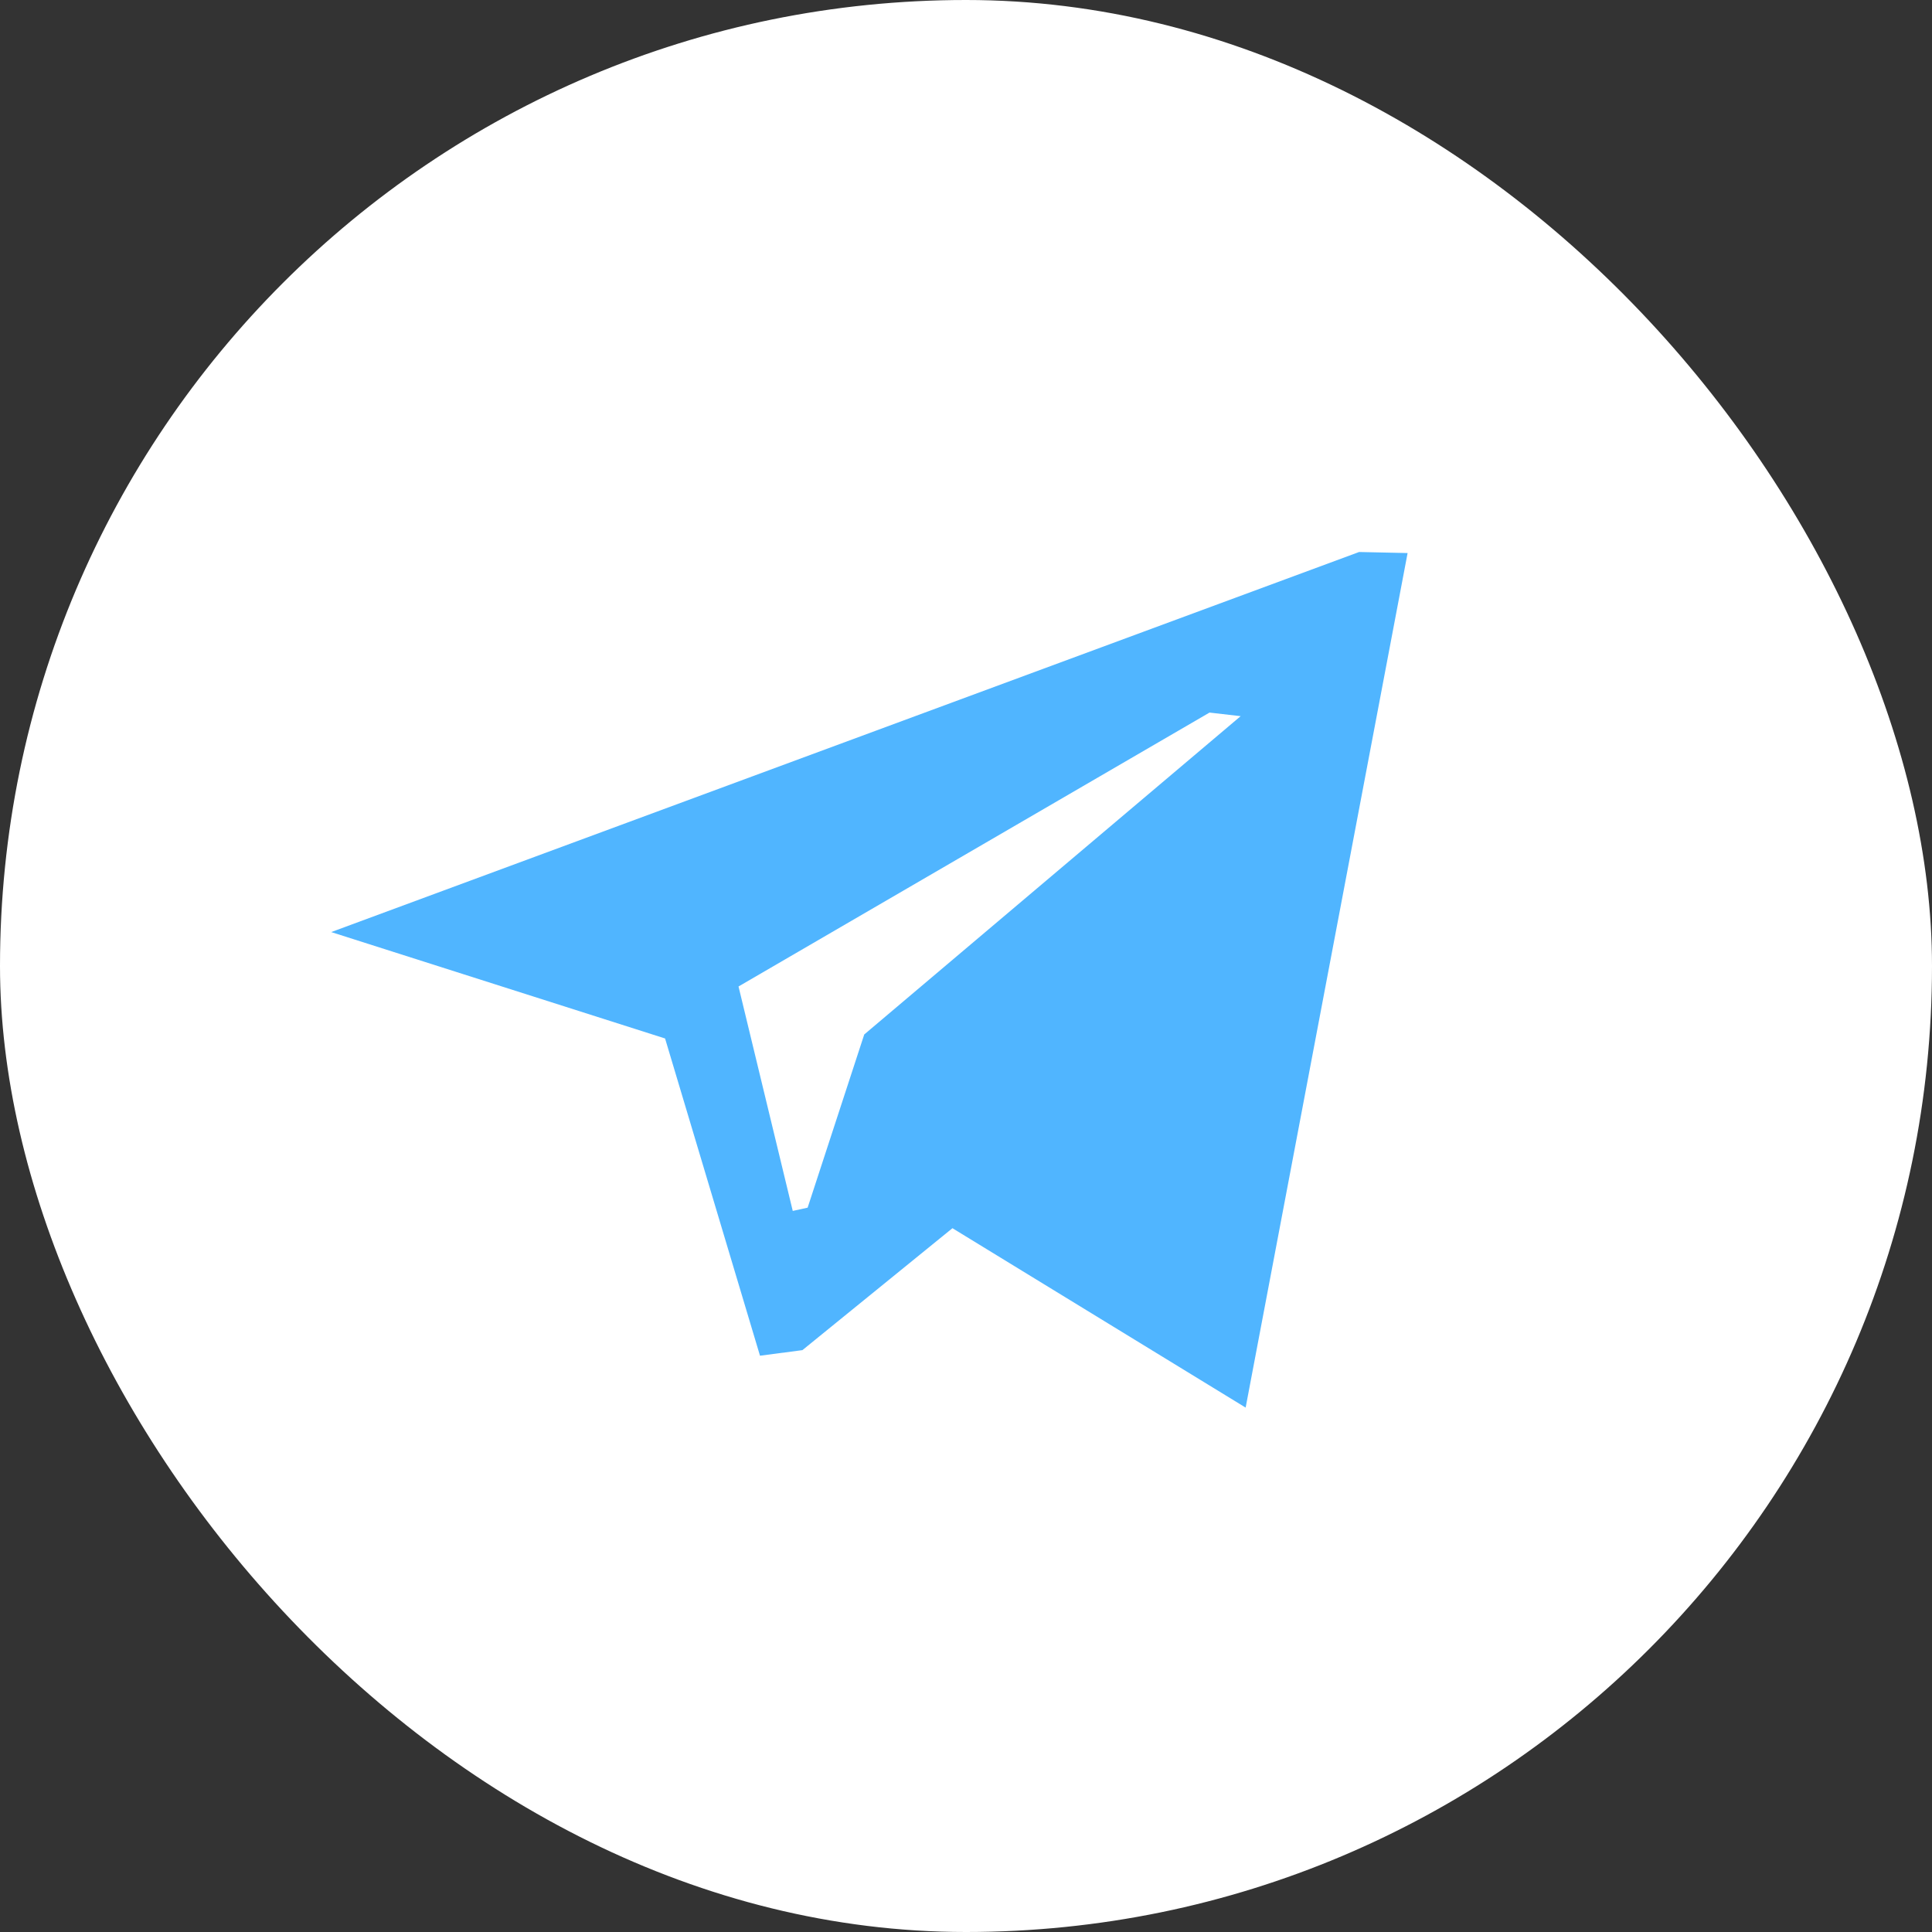
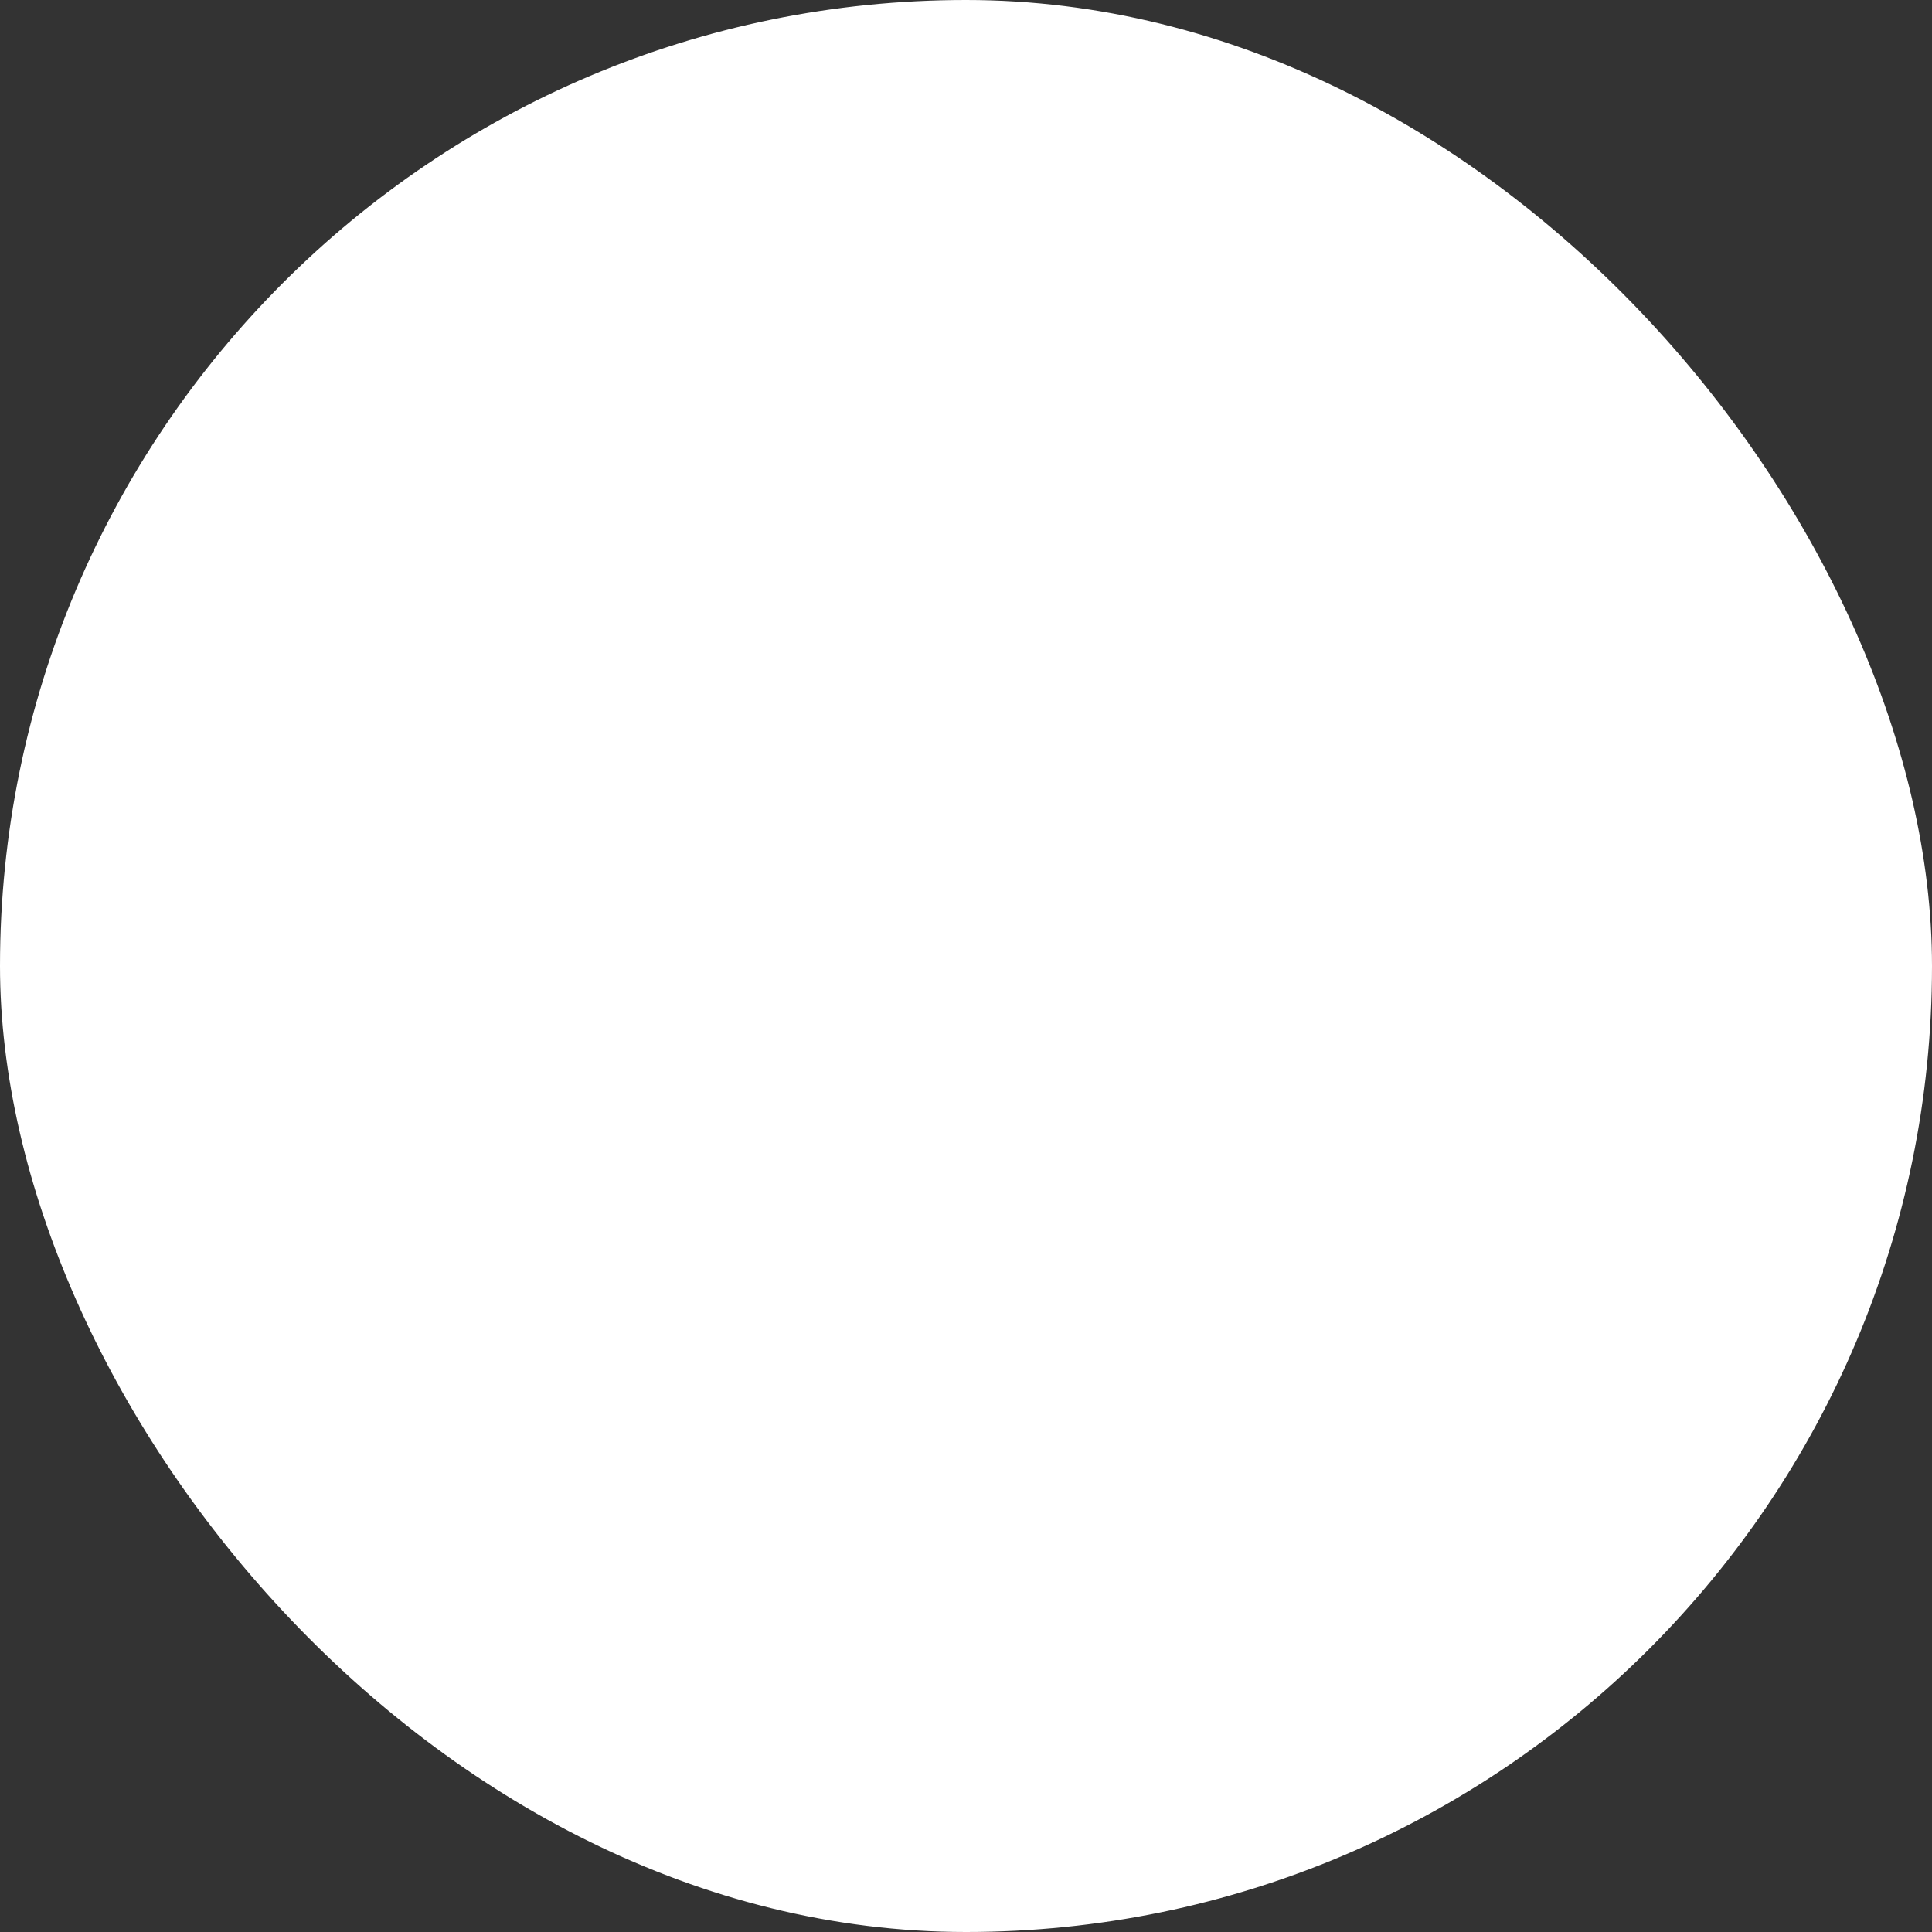
<svg xmlns="http://www.w3.org/2000/svg" width="70" height="70" viewBox="0 0 70 70" fill="none">
  <rect x="0" y="0" width="70" height="70" fill="#333333" stroke="none" />
  <rect width="70" height="70" rx="35" fill="white" />
-   <path fill-rule="evenodd" clip-rule="evenodd" d="M34.509 44.5L29.073 48.918L27.536 49.12L24.097 37.626L12 33.771L49.243 20L51 20.038L45.132 51L34.509 44.5ZM43.823 25.818L26.758 35.742L28.723 43.874L29.262 43.756L31.313 37.481L44.951 25.948L43.823 25.818Z" fill="#50B5FF" />
</svg>